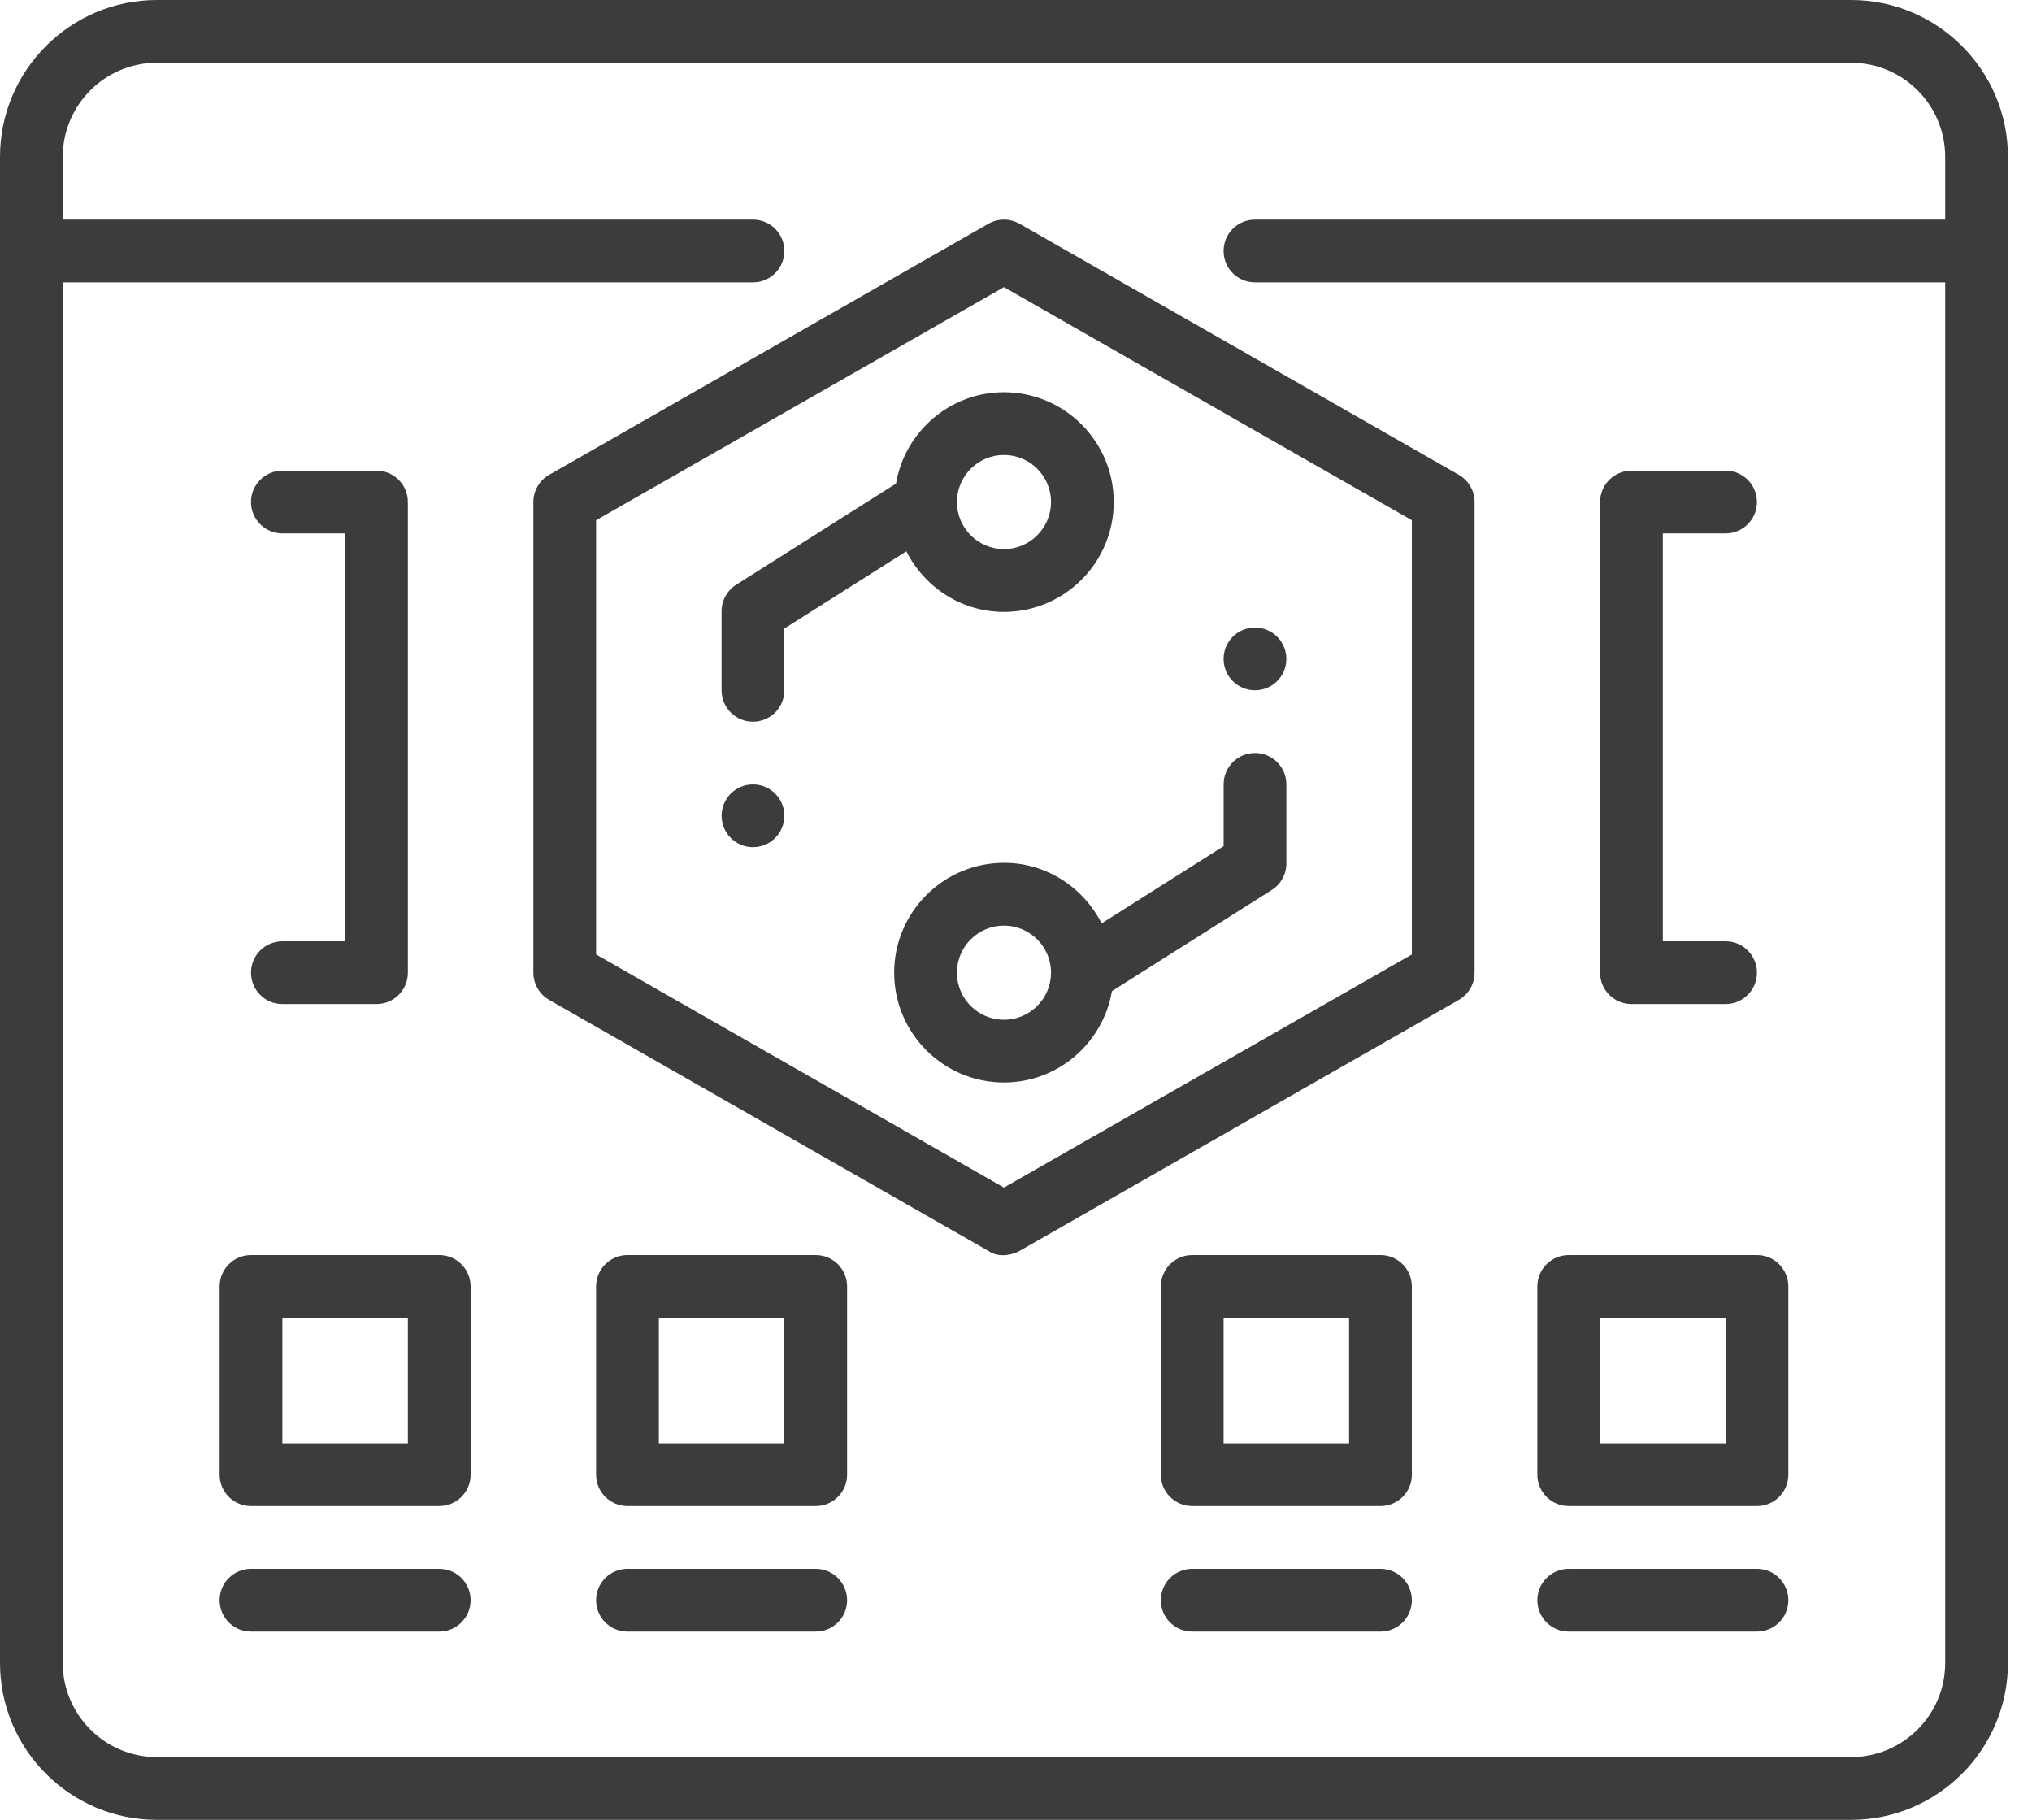
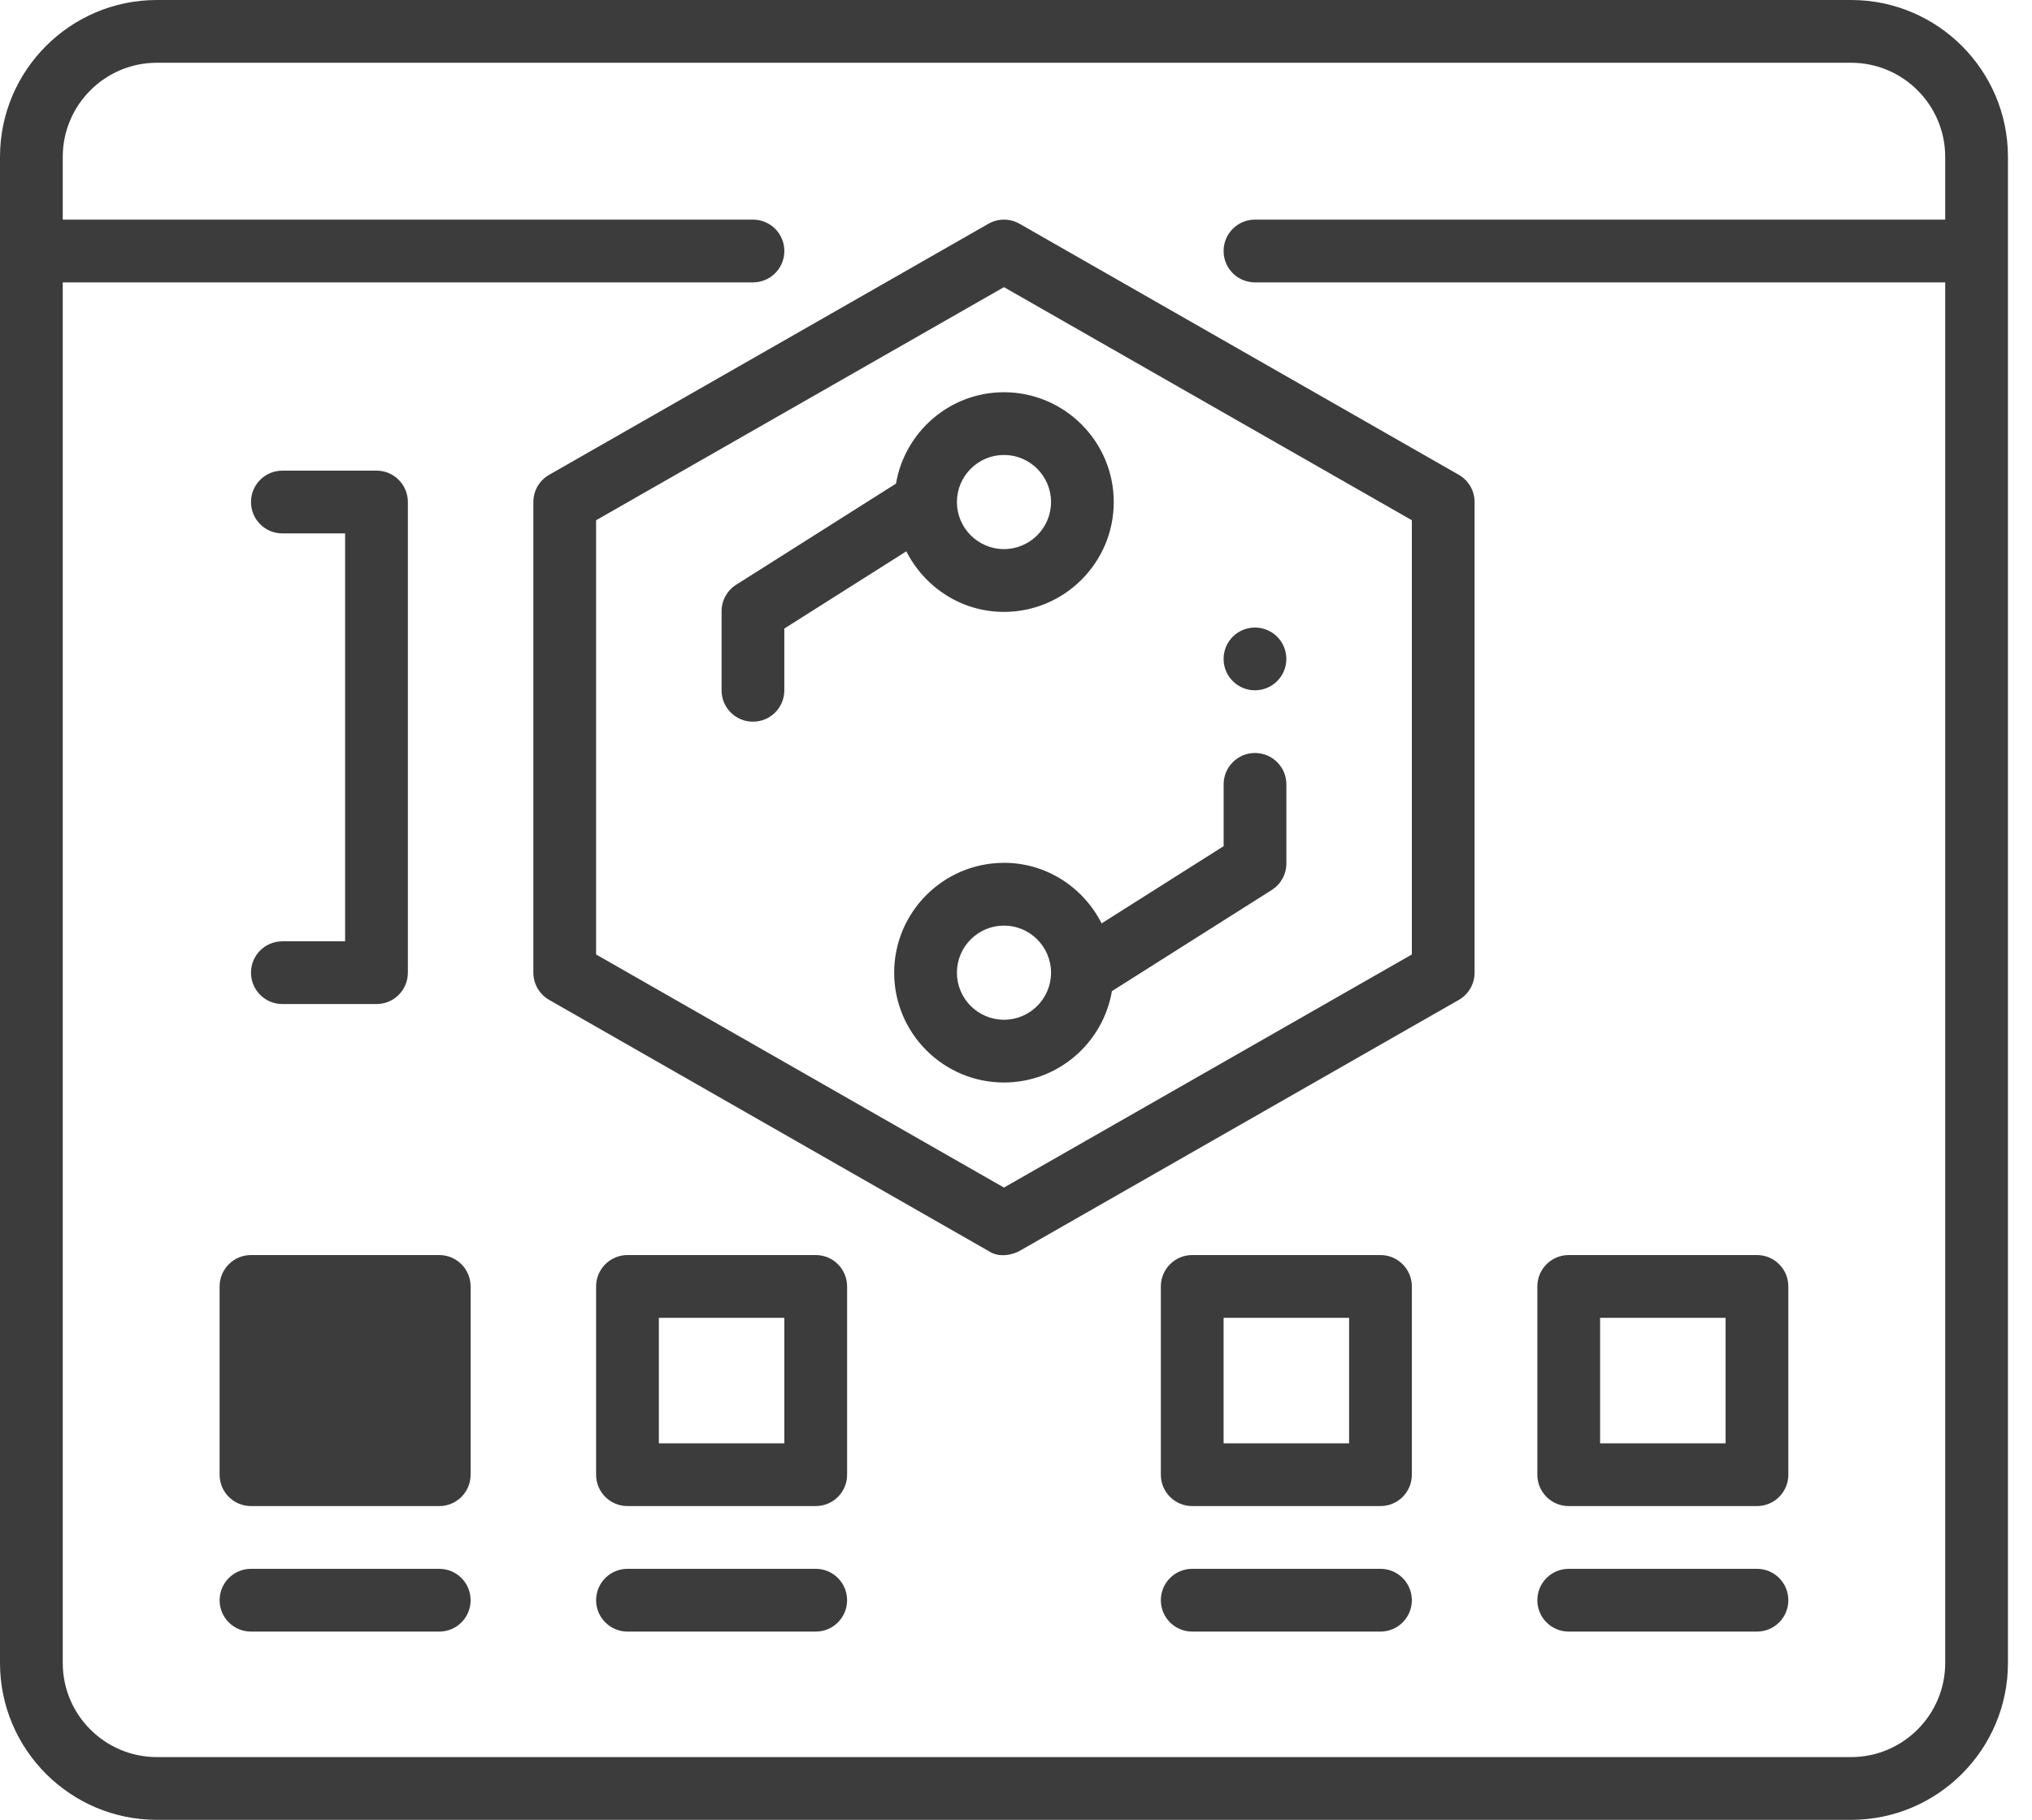
<svg xmlns="http://www.w3.org/2000/svg" width="67" height="60" viewBox="0 0 67 60" fill="none">
  <path d="M61.035 0H5.172C2.32 0 0 2.32 0 5.172V54.828C0 57.68 2.32 60 5.172 60H61.035C63.887 60 66.207 57.68 66.207 54.828V5.172C66.207 2.32 63.887 0 61.035 0ZM61.035 57.931H5.172C3.461 57.931 2.069 56.539 2.069 54.828V9.31H24.828C25.4 9.31 25.862 8.848 25.862 8.276C25.862 7.704 25.4 7.241 24.828 7.241H2.069V5.172C2.069 3.461 3.461 2.069 5.172 2.069H61.035C62.745 2.069 64.138 3.461 64.138 5.172V7.241H41.379C40.807 7.241 40.345 7.704 40.345 8.276C40.345 8.848 40.807 9.31 41.379 9.31H64.138V54.828C64.138 56.539 62.745 57.931 61.035 57.931Z" fill="#3C3C3D" />
-   <path d="M14.483 41.379H8.276C7.704 41.379 7.241 41.842 7.241 42.414V48.621C7.241 49.193 7.704 49.655 8.276 49.655H14.483C15.055 49.655 15.517 49.193 15.517 48.621V42.414C15.517 41.842 15.055 41.379 14.483 41.379ZM13.448 47.586H9.31V43.448H13.448V47.586Z" fill="#3C3C3D" />
+   <path d="M14.483 41.379H8.276C7.704 41.379 7.241 41.842 7.241 42.414V48.621C7.241 49.193 7.704 49.655 8.276 49.655H14.483C15.055 49.655 15.517 49.193 15.517 48.621V42.414C15.517 41.842 15.055 41.379 14.483 41.379ZM13.448 47.586H9.31H13.448V47.586Z" fill="#3C3C3D" />
  <path d="M14.483 51.724H8.276C7.704 51.724 7.241 52.187 7.241 52.759C7.241 53.331 7.704 53.793 8.276 53.793H14.483C15.055 53.793 15.517 53.331 15.517 52.759C15.517 52.187 15.055 51.724 14.483 51.724Z" fill="#3C3C3D" />
  <path d="M26.896 51.724H20.69C20.118 51.724 19.655 52.187 19.655 52.759C19.655 53.331 20.118 53.793 20.69 53.793H26.896C27.469 53.793 27.931 53.331 27.931 52.759C27.931 52.187 27.469 51.724 26.896 51.724Z" fill="#3C3C3D" />
  <path d="M45.517 51.724H39.31C38.738 51.724 38.276 52.187 38.276 52.759C38.276 53.331 38.738 53.793 39.31 53.793H45.517C46.089 53.793 46.552 53.331 46.552 52.759C46.552 52.187 46.089 51.724 45.517 51.724Z" fill="#3C3C3D" />
  <path d="M26.896 41.379H20.69C20.118 41.379 19.655 41.842 19.655 42.414V48.621C19.655 49.193 20.118 49.655 20.69 49.655H26.896C27.469 49.655 27.931 49.193 27.931 48.621V42.414C27.931 41.842 27.469 41.379 26.896 41.379ZM25.862 47.586H21.724V43.448H25.862V47.586Z" fill="#3C3C3D" />
  <path d="M57.931 41.379H51.724C51.152 41.379 50.69 41.842 50.69 42.414V48.621C50.69 49.193 51.152 49.655 51.724 49.655H57.931C58.503 49.655 58.966 49.193 58.966 48.621V42.414C58.966 41.842 58.503 41.379 57.931 41.379ZM56.897 47.586H52.759V43.448H56.897V47.586Z" fill="#3C3C3D" />
  <path d="M57.931 51.724H51.724C51.152 51.724 50.69 52.187 50.69 52.759C50.69 53.331 51.152 53.793 51.724 53.793H57.931C58.503 53.793 58.966 53.331 58.966 52.759C58.966 52.187 58.503 51.724 57.931 51.724Z" fill="#3C3C3D" />
  <path d="M45.517 41.379H39.31C38.738 41.379 38.276 41.842 38.276 42.414V48.621C38.276 49.193 38.738 49.655 39.31 49.655H45.517C46.089 49.655 46.552 49.193 46.552 48.621V42.414C46.552 41.842 46.089 41.379 45.517 41.379ZM44.483 47.586H40.345V43.448H44.483V47.586Z" fill="#3C3C3D" />
  <path d="M48.099 15.654L33.617 7.378C33.299 7.196 32.907 7.196 32.59 7.378L18.108 15.654C17.785 15.838 17.586 16.181 17.586 16.552V32.069C17.586 32.439 17.785 32.783 18.108 32.967L32.59 41.243C32.981 41.509 33.458 41.334 33.617 41.243L48.099 32.967C48.422 32.783 48.621 32.439 48.621 32.069V16.552C48.621 16.181 48.422 15.838 48.099 15.654ZM46.552 31.469L33.103 39.154L19.655 31.469V17.152L33.103 9.467L46.552 17.152V31.469Z" fill="#3C3C3D" />
  <path d="M29.544 15.944L24.273 19.279C23.974 19.468 23.792 19.798 23.792 20.153V22.76C23.792 23.332 24.255 23.794 24.827 23.794C25.399 23.794 25.861 23.332 25.861 22.76V20.723L29.884 18.177C30.482 19.355 31.692 20.174 33.102 20.174C35.099 20.174 36.723 18.549 36.723 16.553C36.723 14.556 35.099 12.932 33.102 12.932C31.315 12.932 29.834 14.239 29.543 15.944L29.544 15.944ZM34.655 16.552C34.655 17.407 33.959 18.104 33.103 18.104C32.248 18.104 31.552 17.407 31.552 16.552C31.552 15.696 32.248 15 33.103 15C33.959 15 34.655 15.696 34.655 16.552Z" fill="#3C3C3D" />
  <path d="M33.103 28.448C31.107 28.448 29.483 30.072 29.483 32.069C29.483 34.066 31.107 35.69 33.103 35.69C34.891 35.69 36.371 34.383 36.663 32.677L41.934 29.342C42.233 29.153 42.415 28.823 42.415 28.468V25.861C42.415 25.289 41.952 24.826 41.38 24.826C40.808 24.826 40.346 25.289 40.346 25.861V27.898L36.323 30.444C35.725 29.265 34.514 28.447 33.105 28.447L33.103 28.448ZM33.103 33.621C32.248 33.621 31.552 32.925 31.552 32.069C31.552 31.213 32.248 30.517 33.103 30.517C33.959 30.517 34.655 31.213 34.655 32.069C34.655 32.925 33.959 33.621 33.103 33.621Z" fill="#3C3C3D" />
  <path d="M9.31 31.035C8.738 31.035 8.276 31.497 8.276 32.069C8.276 32.641 8.738 33.103 9.31 33.103H12.414C12.986 33.103 13.448 32.641 13.448 32.069V16.552C13.448 15.98 12.986 15.517 12.414 15.517H9.31C8.738 15.517 8.276 15.98 8.276 16.552C8.276 17.124 8.738 17.586 9.31 17.586H11.379V31.035H9.31Z" fill="#3C3C3D" />
-   <path d="M53.793 33.103H56.897C57.469 33.103 57.931 32.641 57.931 32.069C57.931 31.497 57.469 31.035 56.897 31.035H54.828V17.586H56.897C57.469 17.586 57.931 17.124 57.931 16.552C57.931 15.98 57.469 15.517 56.897 15.517H53.793C53.221 15.517 52.759 15.98 52.759 16.552V32.069C52.759 32.641 53.221 33.103 53.793 33.103Z" fill="#3C3C3D" />
-   <path d="M24.828 27.931C25.399 27.931 25.862 27.468 25.862 26.896C25.862 26.325 25.399 25.862 24.828 25.862C24.256 25.862 23.793 26.325 23.793 26.896C23.793 27.468 24.256 27.931 24.828 27.931Z" fill="#3C3C3D" />
  <path d="M41.379 22.759C41.951 22.759 42.414 22.296 42.414 21.724C42.414 21.153 41.951 20.69 41.379 20.69C40.808 20.69 40.345 21.153 40.345 21.724C40.345 22.296 40.808 22.759 41.379 22.759Z" fill="#3C3C3D" />
</svg>